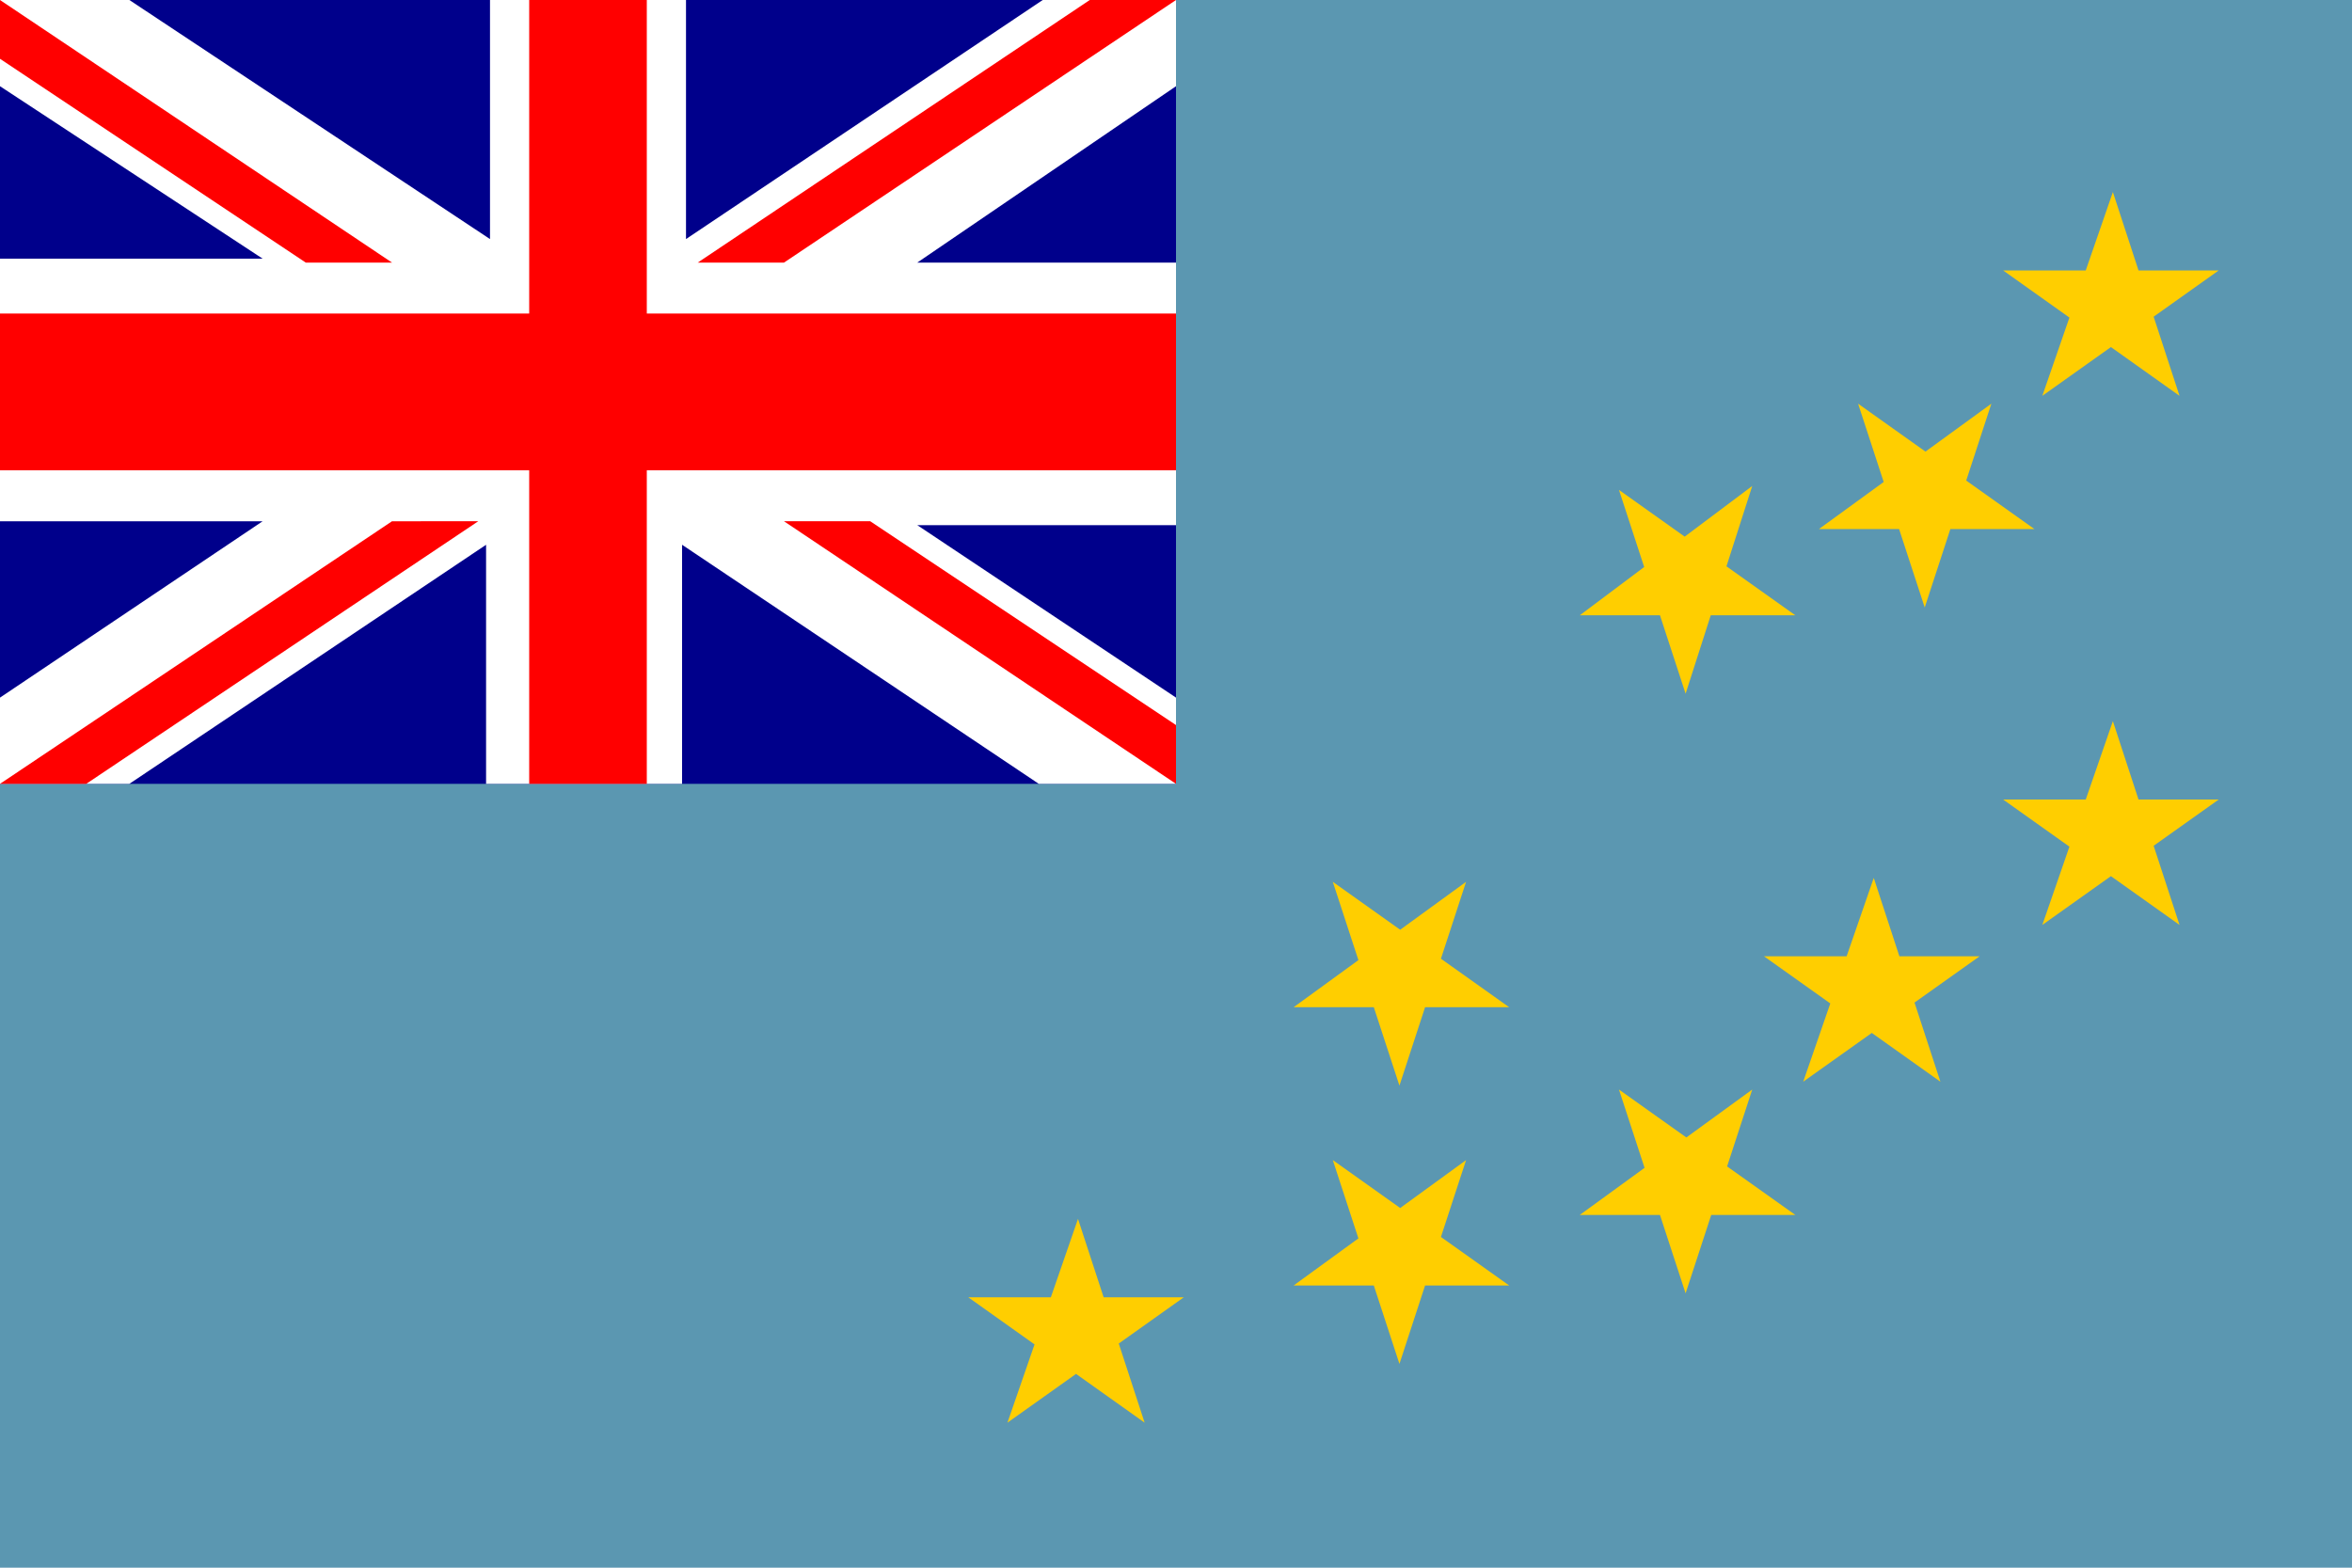
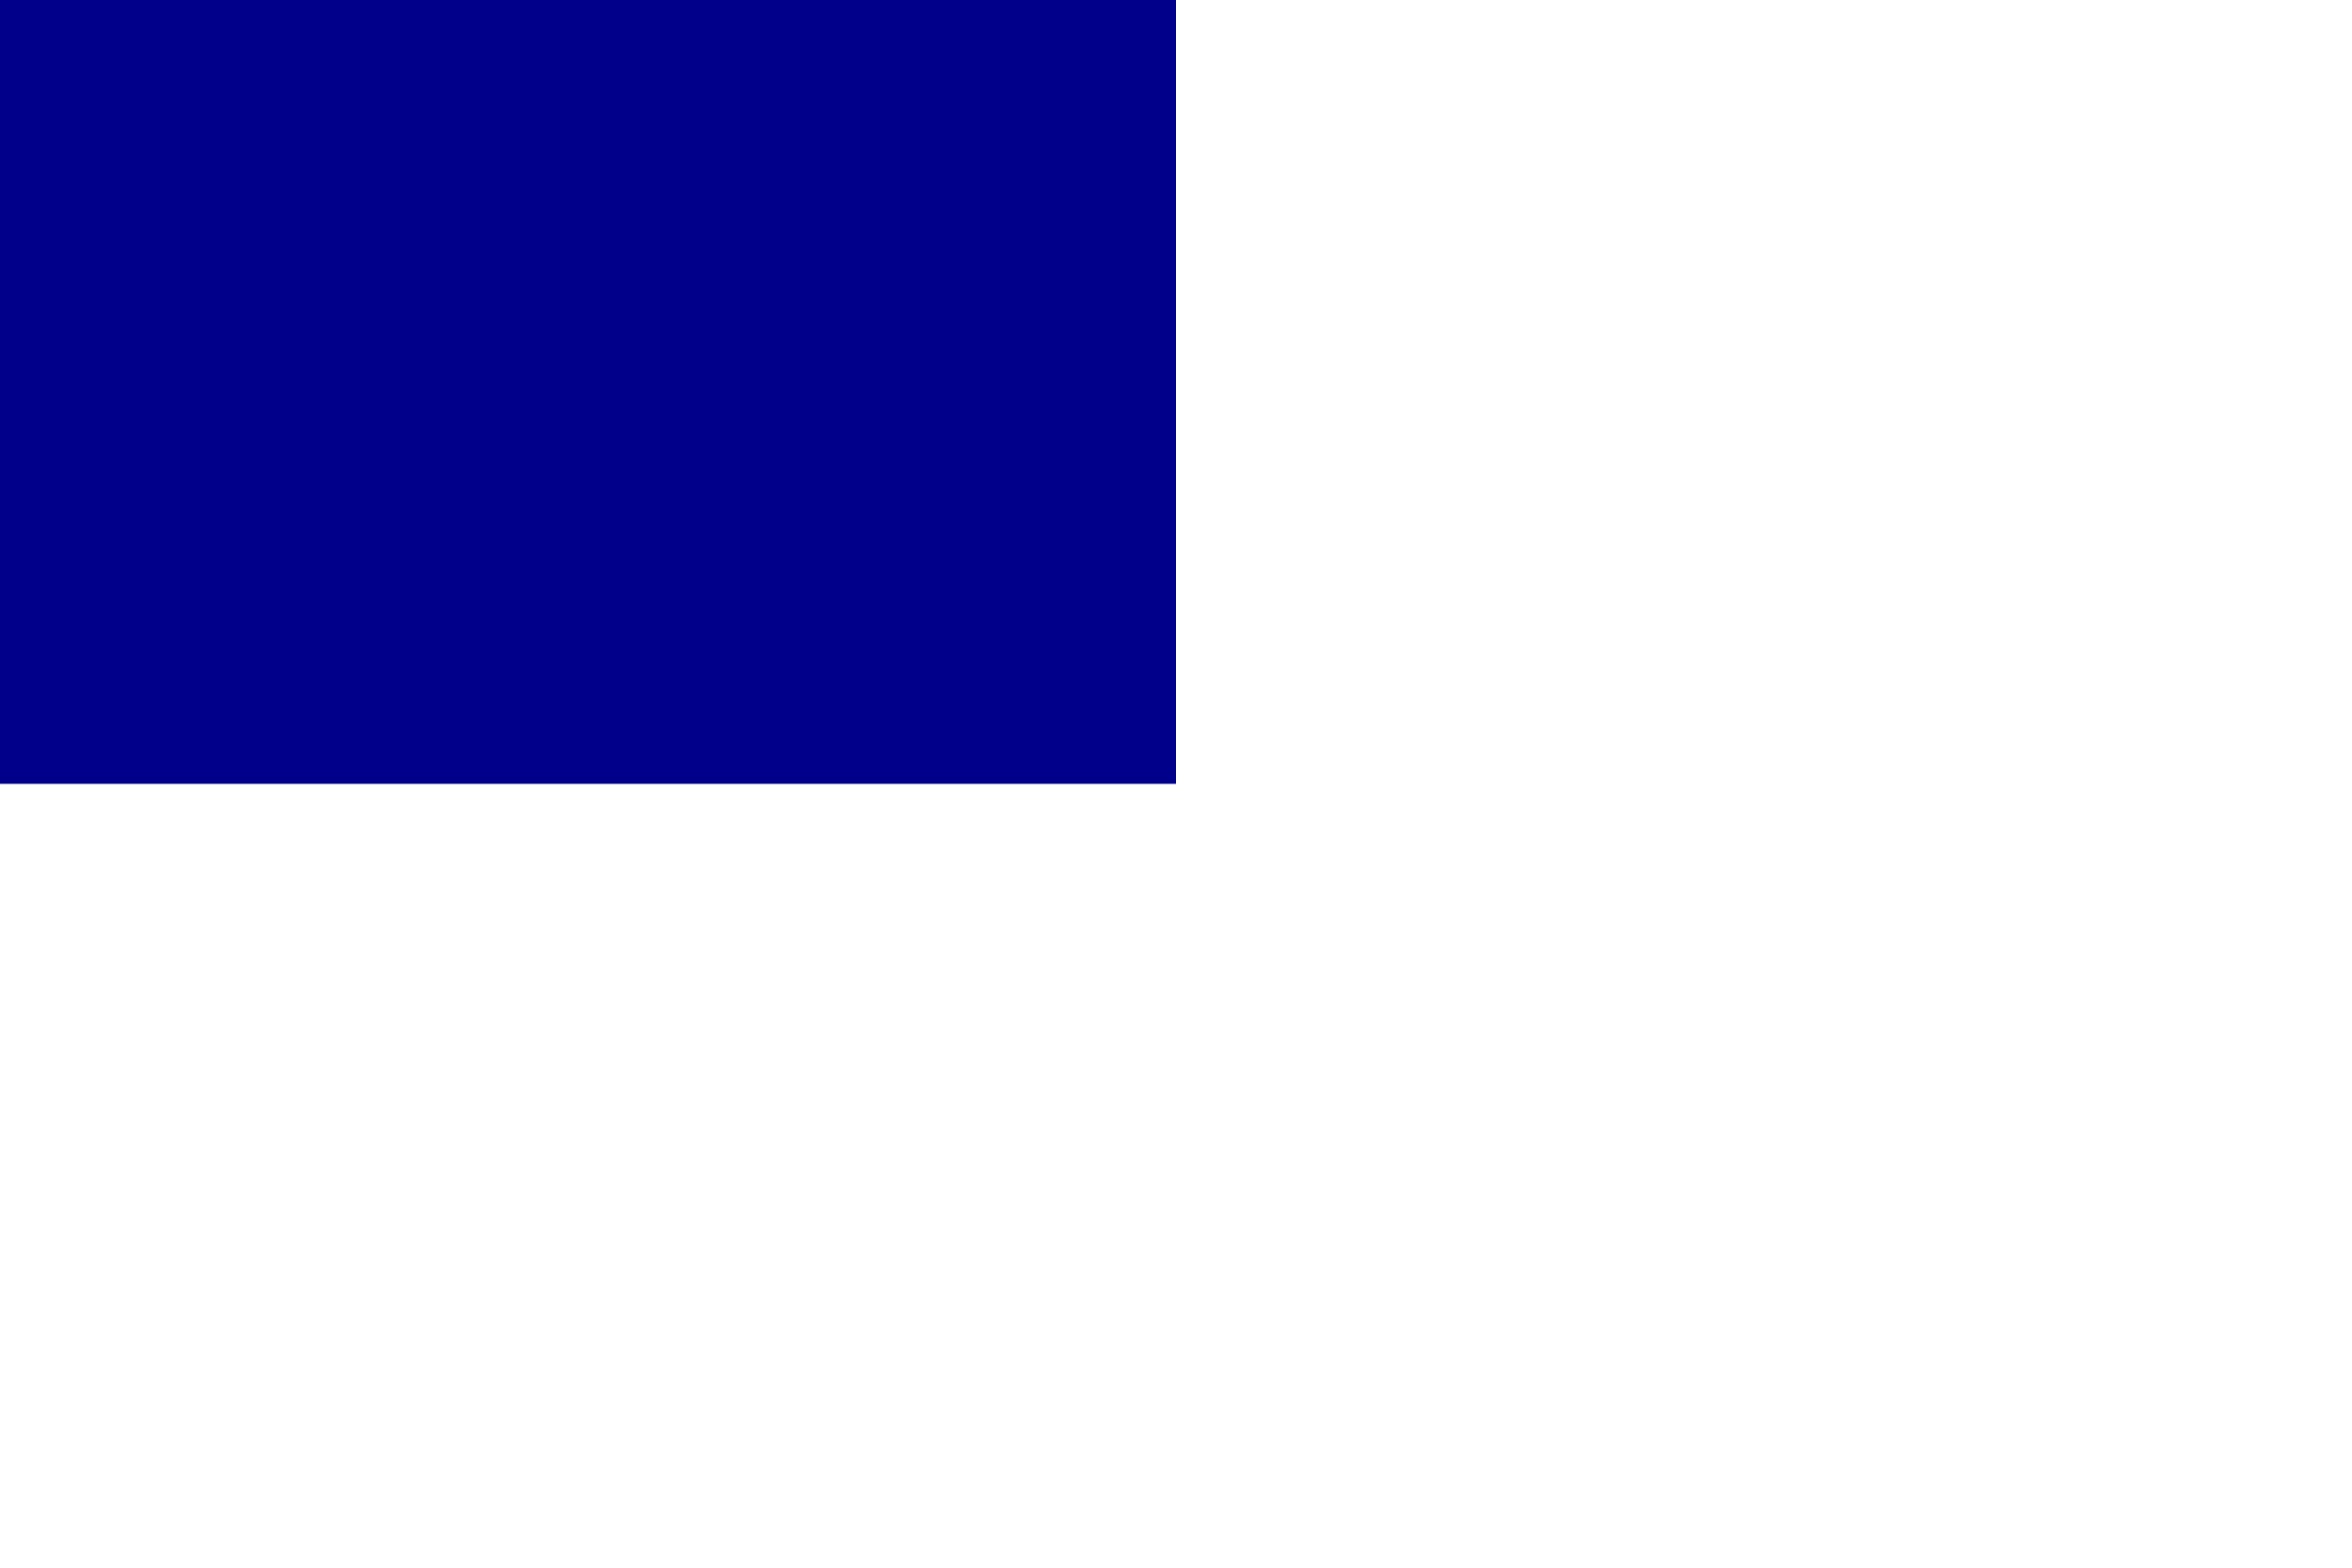
<svg xmlns="http://www.w3.org/2000/svg" viewBox="0 0 60 40">
-   <path fill="#5B97B1" d="M0 0h60v40H0V0z" />
+   <path fill="#5B97B1" d="M0 0h60H0V0z" />
  <path fill="#00008B" d="M0 0h30v20H0V0z" />
-   <path fill="#FFCE00" d="M27.5 31.1l1.7 5.2-4.5-3.2h5.5l-4.5 3.2 1.8-5.2zm9.9-1.5l-1.7 5.2-1.7-5.2 4.5 3.2H33l4.4-3.2zm0-7.1l-1.7 5.2-1.7-5.2 4.5 3.2H33l4.4-3.2zm7.3 5.3L43 33l-1.7-5.2 4.5 3.2h-5.5l4.4-3.2zm0-15.4L43 17.7l-1.7-5.2 4.5 3.2h-5.5l4.4-3.3zm3.1 10l1.7 5.2-4.5-3.2h5.5L46 27.6l1.8-5.2zm3-12.1l-1.7 5.2-1.7-5.2 4.5 3.2h-5.5l4.4-3.2zm3.1 8.1l1.7 5.2-4.5-3.2h5.5l-4.5 3.2 1.8-5.2zm0-13.5l1.7 5.2-4.5-3.2h5.5l-4.5 3.2 1.8-5.2z" />
-   <path fill="#FFF" d="M17.5 6.1V0h-5v6.1L3.3 0H0v2.2l6.7 4.4H0v6.7h6.7L0 17.8V20h3.3l9.1-6.1V20h5v-6.1l9.1 6.1H30v-2.2l-6.6-4.4H30V6.7h-6.6L30 2.2V0h-3.4l-9.1 6.1z" />
-   <path fill="#F00" d="M13.5 0h3v8H30v4H16.5v8h-3v-8H0V8h13.5V0zM0 0l10 6.7H7.8L0 1.5V0zm30 0h-2.2l-10 6.7H20L30 0zm0 20l-10-6.7h2.2l7.8 5.2V20zM0 20h2.2l10-6.7H10L0 20z" />
</svg>